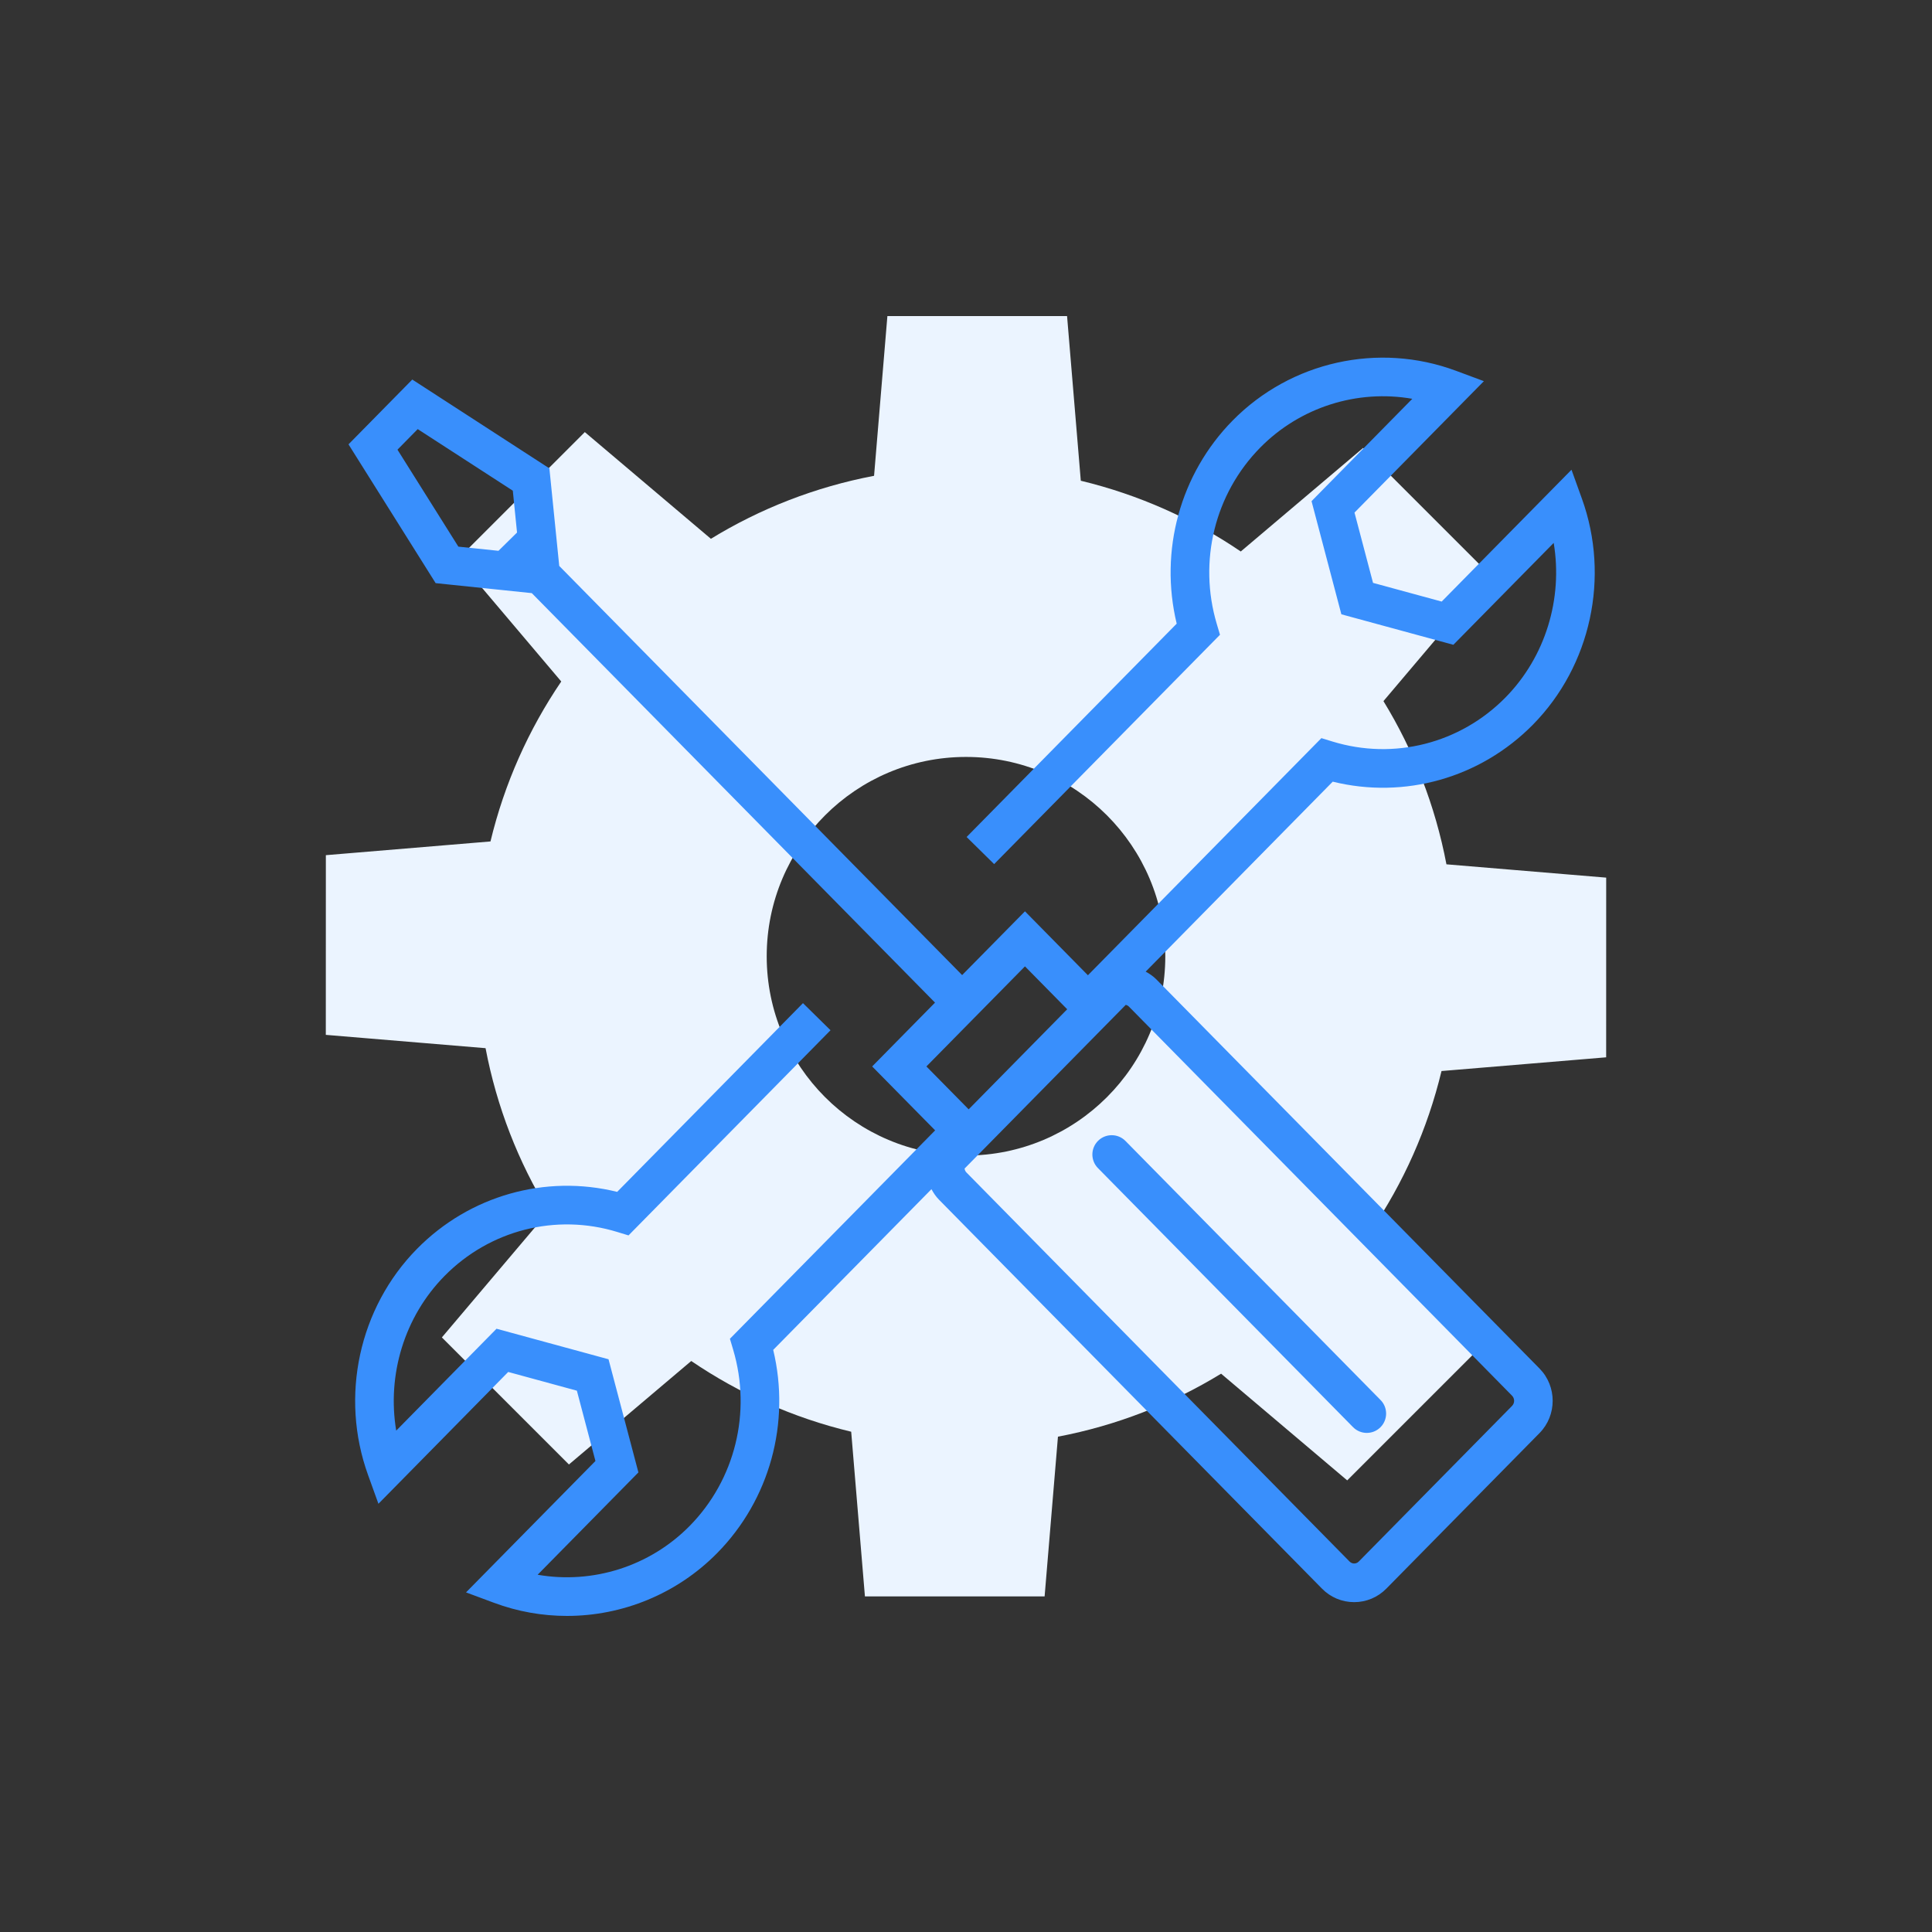
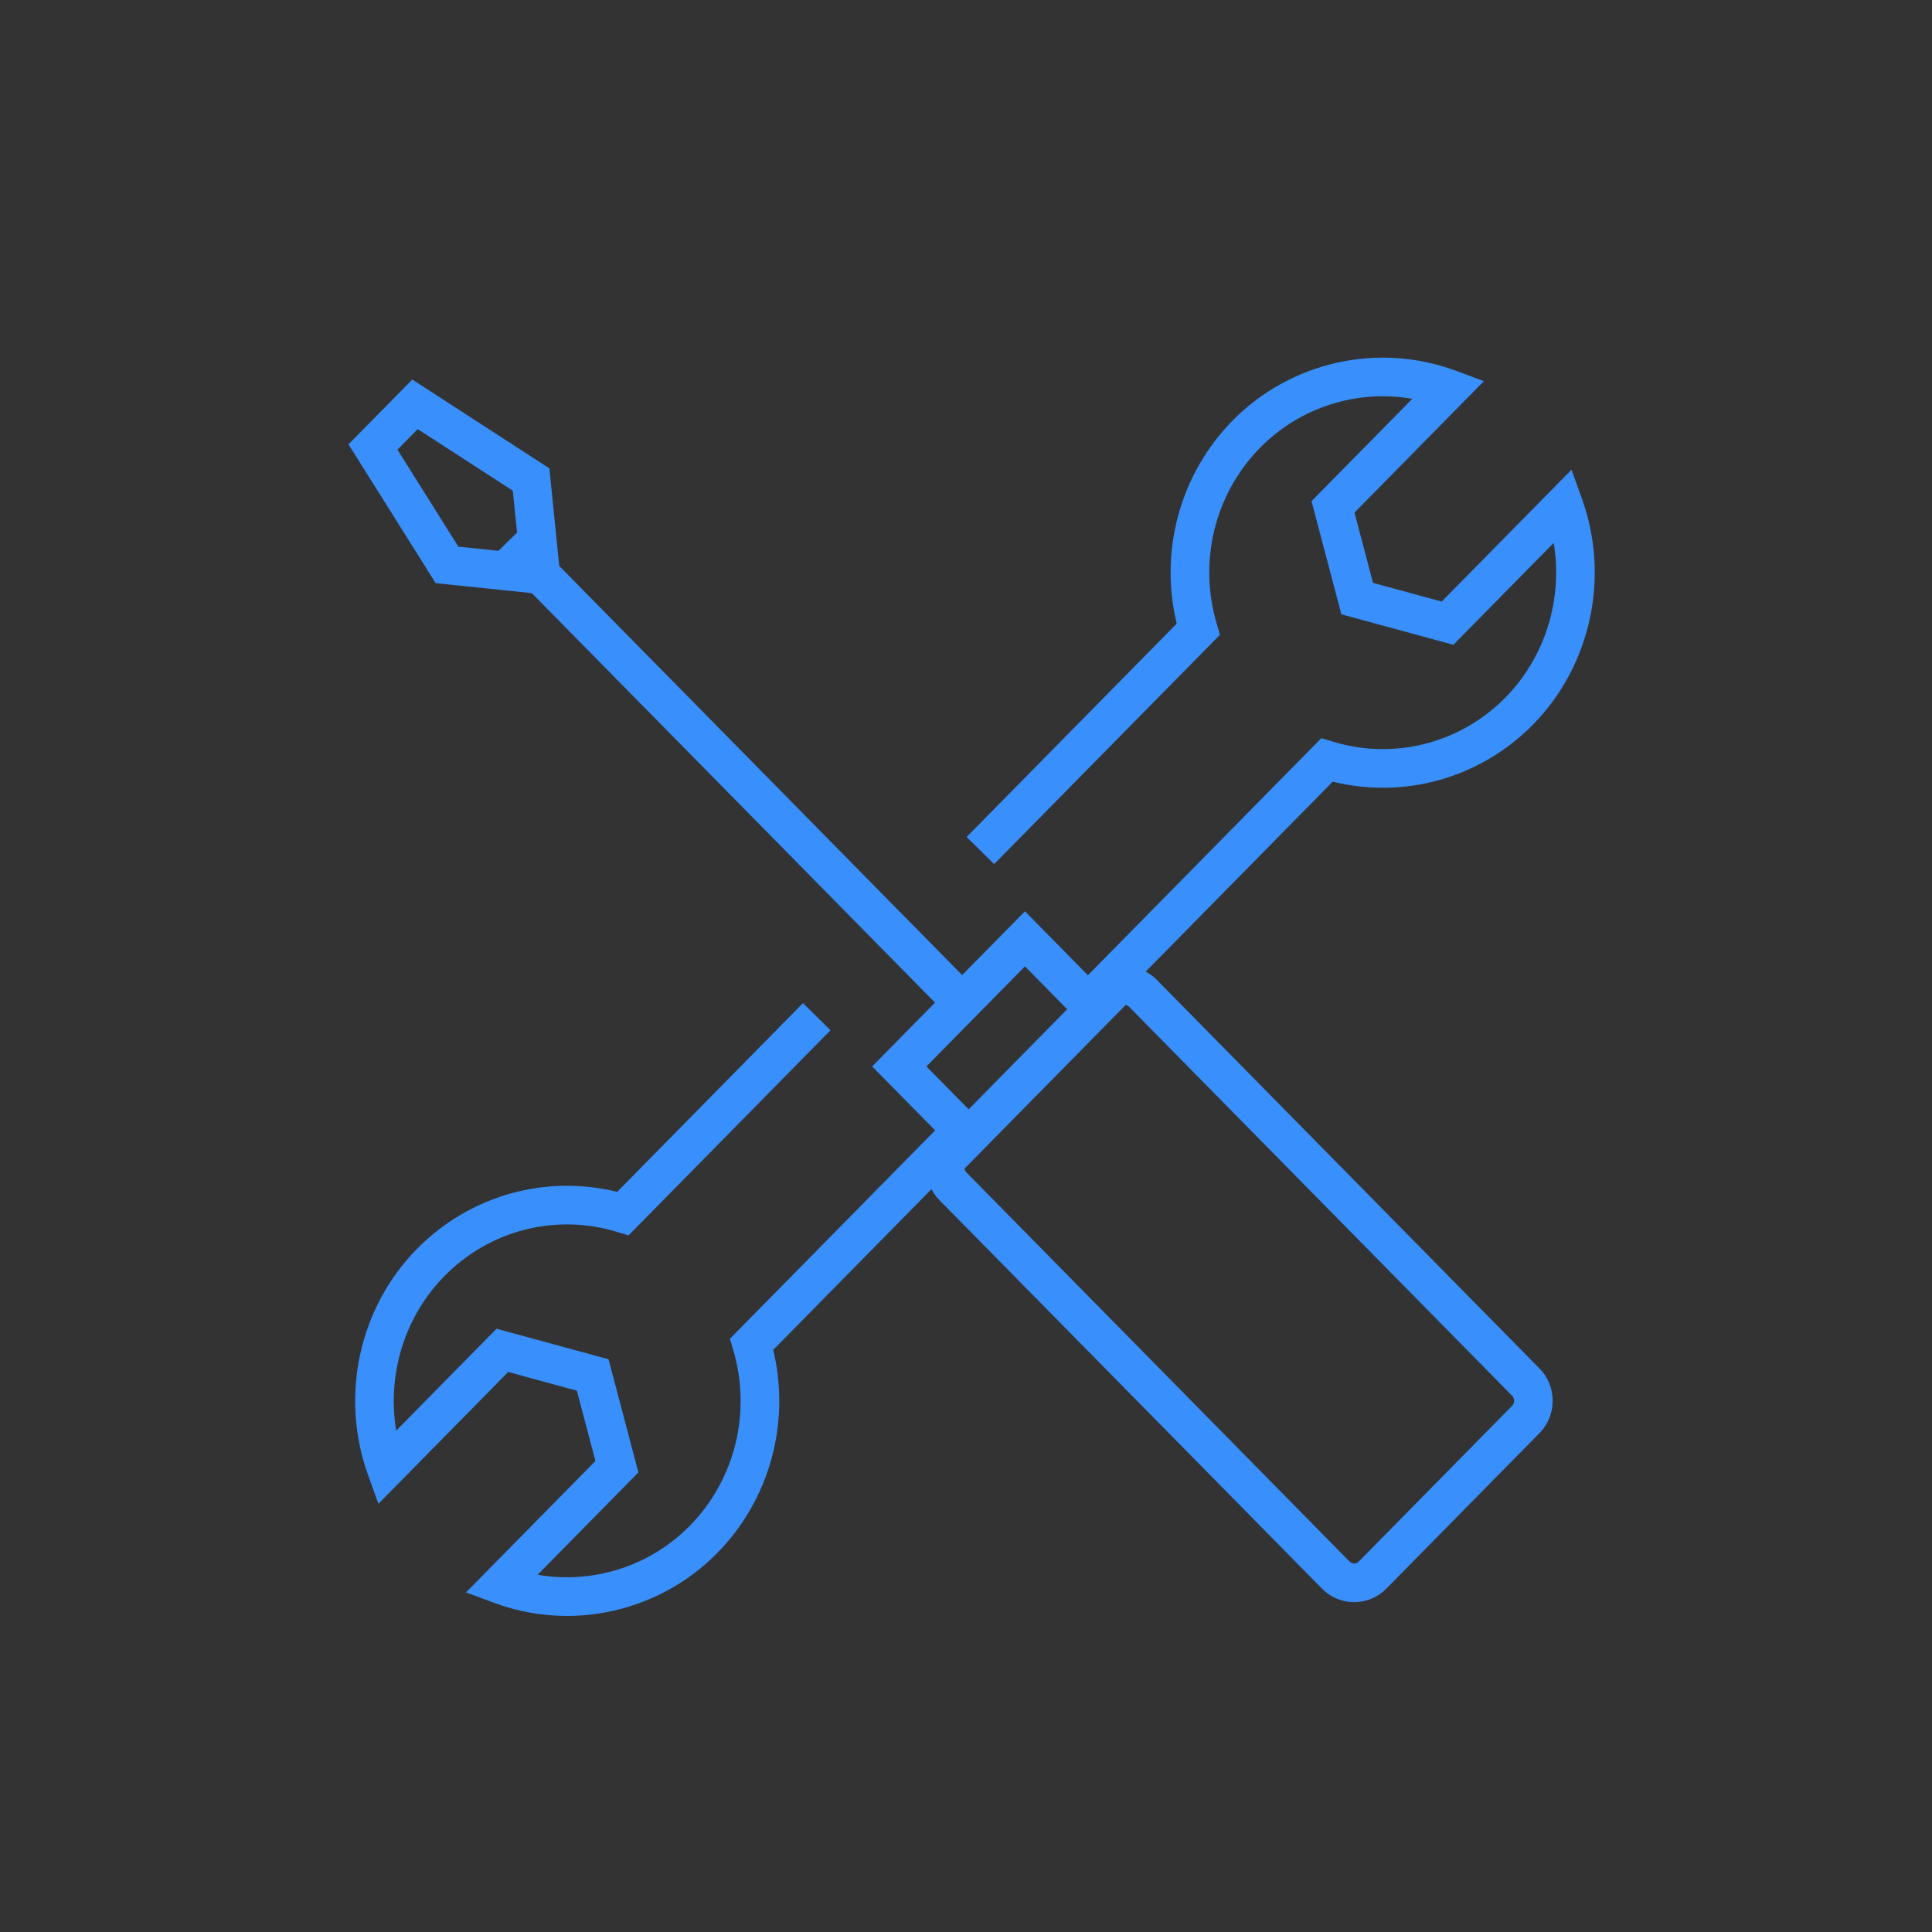
<svg xmlns="http://www.w3.org/2000/svg" version="1.1" id="Layer_1" x="0px" y="0px" width="139px" height="139px" viewBox="0 0 200 200" enable-background="new 0 0 200 200" xml:space="preserve">
  <rect x="0" y="0" width="200" height="200" fill="#333333" stroke="none" />
-   <path fill="#EBF4FF" d="M166.269,109.453l0.003-18.601l-16.537-1.378c-1.159-6.086-3.397-11.789-6.521-16.895l11.045-13.053  l-13.153-13.153L128.444,57.09c-4.961-3.373-10.555-5.878-16.56-7.324l-1.422-17.045h-18.6l-1.379,16.535  c-6.088,1.157-11.787,3.394-16.892,6.52L60.54,44.731L47.384,57.883l10.717,12.665c-3.372,4.96-5.882,10.55-7.327,16.558  l-17.041,1.421l-0.005,18.601l16.537,1.378c1.157,6.087,3.395,11.788,6.522,16.892L45.742,138.45l13.153,13.153l12.662-10.713  c4.958,3.373,10.548,5.882,16.558,7.322l1.422,17.046h18.601l1.381-16.533c6.082-1.158,11.784-3.398,16.889-6.521l13.054,11.045  l13.154-13.153L141.9,127.431c3.374-4.959,5.88-10.551,7.325-16.558L166.269,109.453z M100.001,119.622  c-11.394,0-20.632-9.238-20.632-20.631c0-11.396,9.238-20.633,20.632-20.633c11.395,0,20.631,9.237,20.631,20.633  C120.632,110.384,111.396,119.622,100.001,119.622z" />
  <g>
    <path fill="#398FFC" d="M119.713,101.394c-0.331-0.335-0.711-0.594-1.112-0.812l19.362-19.665   c7.435,1.832,15.279-0.374,20.726-5.902c6.003-6.098,7.993-15.282,5.068-23.398l-1.077-2.989l-13.438,13.646l-7.106-1.935   l-1.919-7.277l13.394-13.604l-2.894-1.077c-8.021-2.982-17.091-0.962-23.113,5.151c-5.442,5.527-7.608,13.489-5.793,21.029   l-21.748,22.084l2.85,2.807l23.38-23.741l-0.336-1.132c-1.925-6.479-0.202-13.468,4.498-18.241   c4.148-4.212,10.067-6.046,15.746-5.054l-10.431,10.595l3.088,11.713l11.593,3.157l10.387-10.548   c0.963,5.779-0.85,11.794-4.998,16.008c-4.687,4.757-11.542,6.5-17.891,4.557l-1.16-0.355l-24.169,24.547l-6.516-6.618L99.6,100.94   L57.892,58.584l-1.019-10.099L42.68,39.291l-6.603,6.708l9.021,14.367l9.954,1.035l41.741,42.39l-6.507,6.607l6.519,6.617   l-21.244,21.574l0.336,1.132c1.923,6.478,0.199,13.467-4.5,18.24c-4.147,4.211-10.066,6.043-15.741,5.056l10.432-10.593   l-3.093-11.713l-11.594-3.16l-10.385,10.548c-0.964-5.779,0.848-11.793,4.998-16.007c4.684-4.758,11.54-6.505,17.89-4.557   l1.16,0.355l20.911-21.239l-2.851-2.806L63.89,123.382c-7.437-1.831-15.282,0.374-20.726,5.903   c-6.005,6.097-7.994,15.281-5.067,23.397l1.078,2.989l13.434-13.646l7.108,1.938l1.922,7.279l-13.396,13.602l2.895,1.077   c2.458,0.915,5.015,1.359,7.553,1.359c5.74,0,11.382-2.272,15.556-6.512c5.441-5.527,7.608-13.488,5.795-21.028l16.381-16.637   c0.207,0.383,0.45,0.752,0.769,1.076l39.662,40.278c0.886,0.9,2.067,1.396,3.327,1.396c1.258,0,2.44-0.495,3.329-1.396   l15.866-16.111c1.808-1.839,1.808-4.833-0.001-6.673L119.713,101.394z M41.146,46.551l2.096-2.13l9.844,6.375l0.437,4.332   l-1.921,1.892l-4.152-0.432L41.146,46.551z M106.104,100.038l4.372,4.44l-10.2,10.36l-4.375-4.44L106.104,100.038z    M156.526,145.539l-15.863,16.108c-0.167,0.169-0.354,0.205-0.481,0.205c-0.126,0-0.311-0.035-0.476-0.203l-39.664-40.279   c-0.111-0.112-0.166-0.255-0.19-0.401l16.685-16.946c0.104,0.023,0.217,0.066,0.327,0.178l39.66,40.276   C156.813,144.77,156.813,145.247,156.526,145.539z" />
-     <path fill="#398FFC" d="M116.508,118.112c-0.775-0.787-2.042-0.796-2.829-0.022c-0.787,0.775-0.797,2.042-0.022,2.829   l26.408,26.818c0.392,0.397,0.908,0.597,1.425,0.597c0.507,0,1.014-0.191,1.403-0.575c0.787-0.775,0.797-2.042,0.022-2.829   L116.508,118.112z" />
  </g>
</svg>